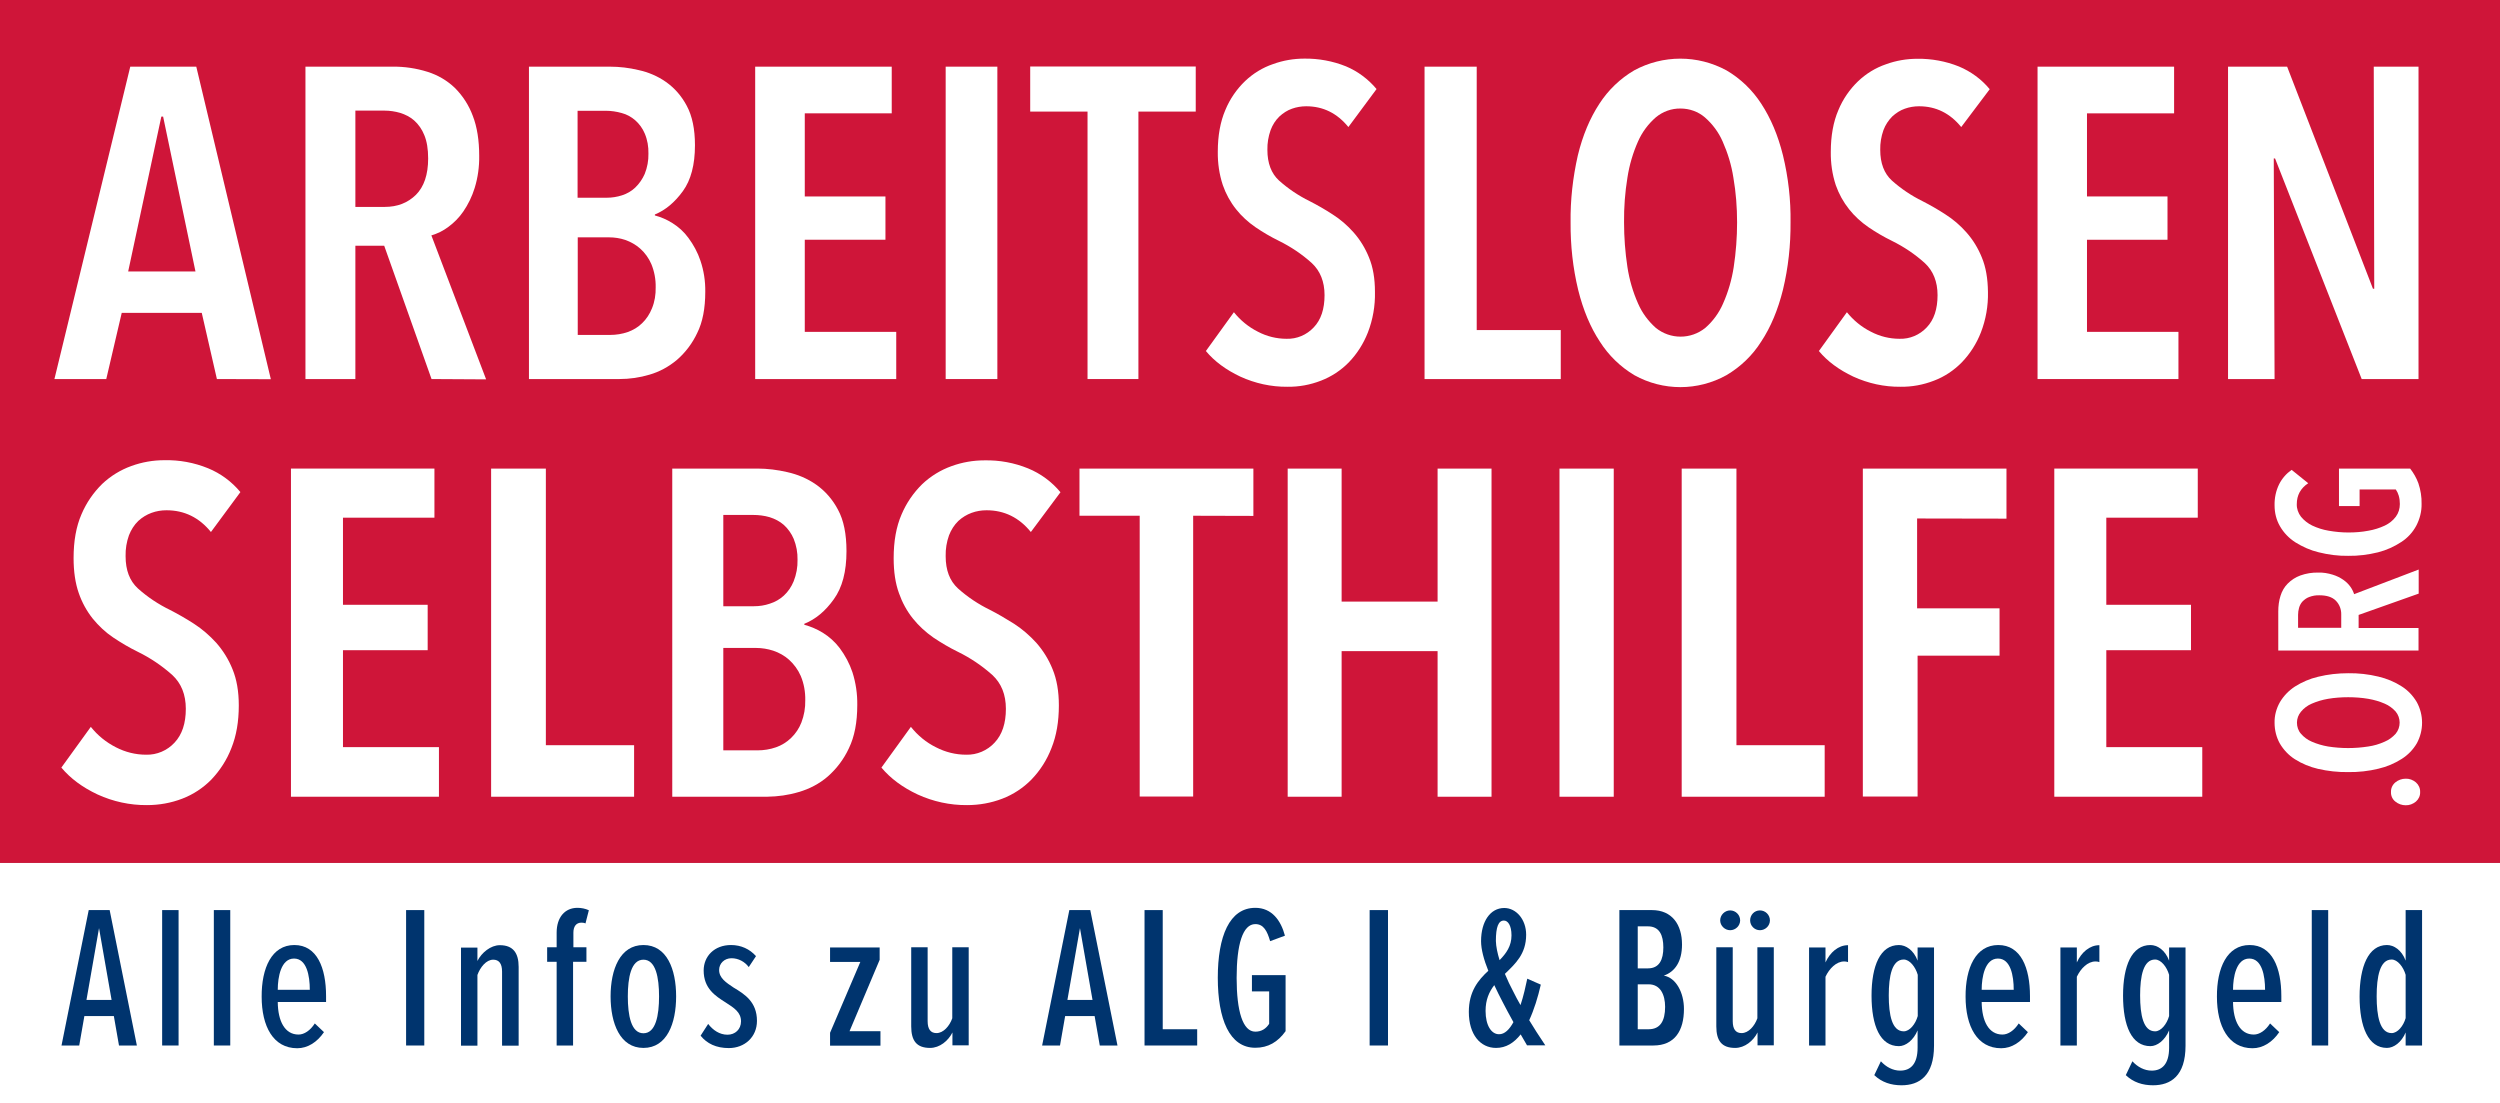
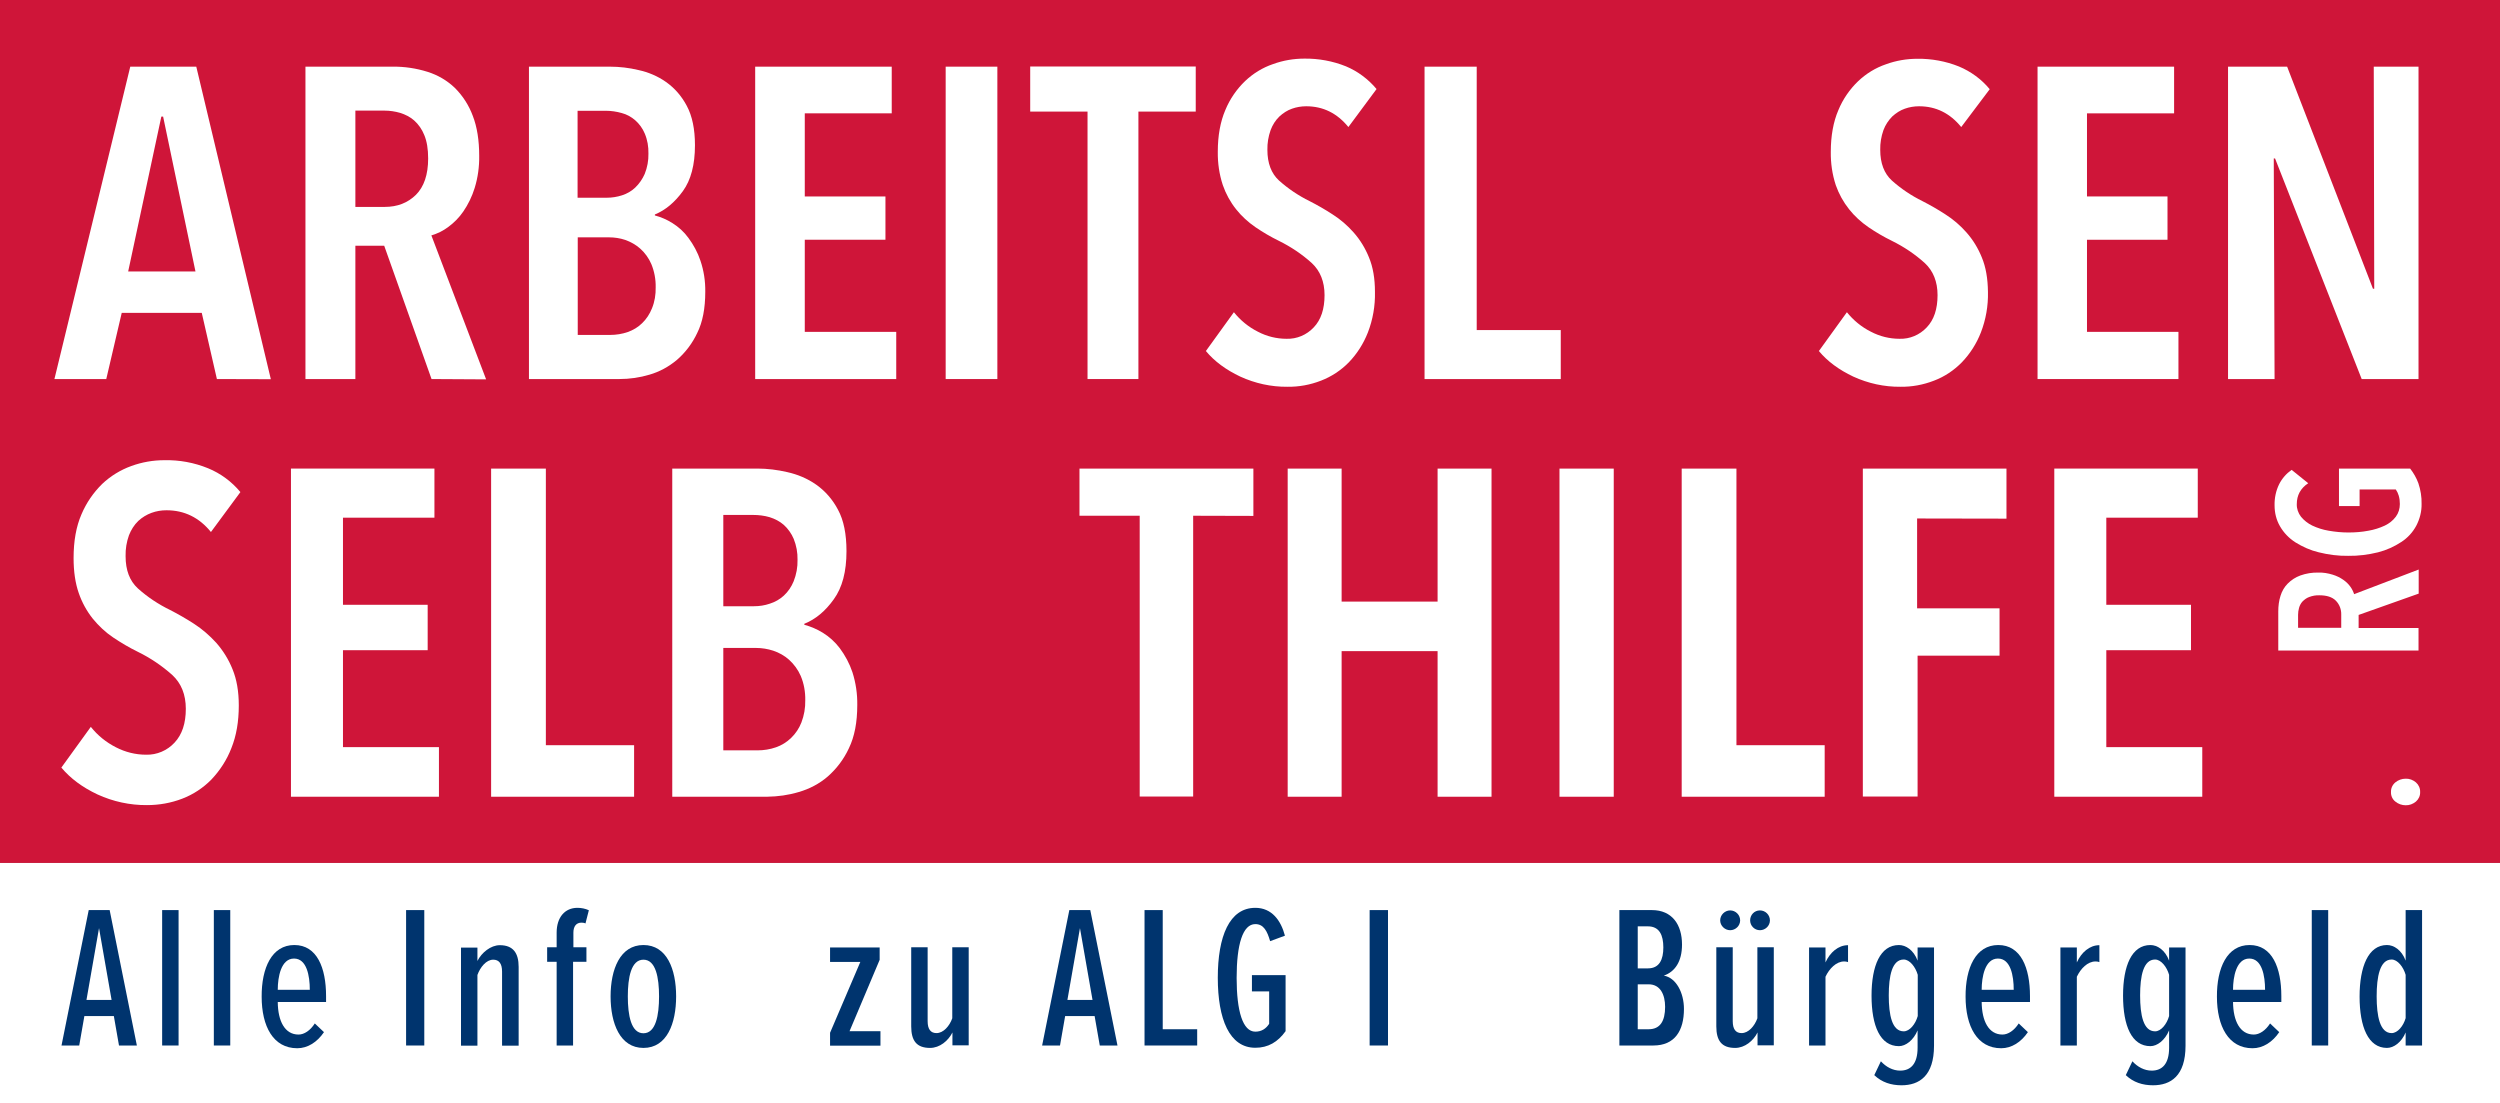
<svg xmlns="http://www.w3.org/2000/svg" version="1.1" id="Ebene_1" x="0px" y="0px" viewBox="0 0 1552.6 685.3" style="enable-background:new 0 0 1552.6 685.3;" xml:space="preserve">
  <rect x="0" y="0" width="1552.6" height="685.3" fill="#808080" stroke="none" />
  <style type="text/css">
	.st0{fill:#FFFFFF;}
	.st1{fill:#CF1539;}
	.st2{fill:#00346E;}
</style>
  <rect y="535.9" class="st0" width="1552.6" height="149.3" />
  <rect y="0" class="st1" width="1552.6" height="535.9" />
  <path class="st0" d="M134.7,235.4l-9.4-41.1H75.6l-9.6,41.1H33.8l47.1-194h41l46.3,194.1L134.7,235.4z M101.3,72.4h-1.1l-20.6,96.2  h41.8L101.3,72.4z" />
  <path class="st0" d="M268,235.4l-29.4-82.8h-17.9v82.8h-31v-194h54.1c7.3-0.1,14.7,1,21.7,3.2c6.4,2,12.2,5.4,17,10  c4.9,4.9,8.7,10.8,11.1,17.3c2.7,6.9,4,15.3,4,24.9c0.1,6.7-0.8,13.4-2.8,19.9c-1.6,5.2-4,10.2-7.1,14.7c-2.6,3.8-5.8,7-9.5,9.7  c-3.1,2.3-6.6,4-10.3,5.1l34,89.4L268,235.4z M265.9,98.4c0-5.8-0.8-10.7-2.4-14.5c-1.4-3.5-3.5-6.6-6.3-9.1  c-2.5-2.2-5.5-3.7-8.7-4.7c-3.1-0.9-6.4-1.4-9.6-1.4h-18.2v59.8h18.2c7.9,0,14.3-2.5,19.4-7.5C263.3,116,265.9,108.5,265.9,98.4  L265.9,98.4z" />
  <path class="st0" d="M438,181.2c0,10.2-1.6,18.8-5,25.6c-3,6.4-7.3,12.1-12.6,16.7c-5,4.2-10.8,7.4-17.1,9.2  c-6,1.8-12.3,2.7-18.6,2.7h-56.2v-194h50.3c5.9,0,11.9,0.7,17.7,2.1c6.1,1.3,12,3.8,17.1,7.4c5.4,3.8,9.8,8.9,12.9,14.8  c3.4,6.3,5.1,14.5,5.1,24.5c0,12.1-2.5,21.6-7.5,28.5c-5,6.9-10.8,11.8-17.4,14.5v0.6c3.8,1,7.5,2.6,10.8,4.7  c3.9,2.4,7.3,5.5,10,9.2c3.2,4.3,5.8,9.1,7.5,14.2C437.1,168.1,438.1,174.6,438,181.2z M402.7,95.4c0.1-4.3-0.6-8.5-2.3-12.5  c-1.3-3.1-3.3-5.9-5.9-8.2c-2.4-2.1-5.3-3.7-8.4-4.5c-3.2-0.9-6.5-1.4-9.8-1.4h-17.6v54h18.1c3.2,0,6.4-0.5,9.5-1.5  c3.1-1,5.9-2.6,8.2-4.8c2.5-2.4,4.5-5.3,5.9-8.5C402,104,402.8,99.7,402.7,95.4z M407.2,178.4c0.1-4.9-0.8-9.8-2.7-14.4  c-1.6-3.7-3.9-6.9-6.9-9.6c-2.7-2.4-5.9-4.2-9.3-5.4c-3.3-1.1-6.7-1.6-10.1-1.6h-19.4V208H379c3.7,0,7.4-0.6,10.9-1.8  c3.3-1.2,6.4-3,8.9-5.5c2.7-2.6,4.7-5.7,6.1-9.2C406.6,187.4,407.3,182.9,407.2,178.4L407.2,178.4z" />
  <path class="st0" d="M469,235.4v-194h84.8v29h-54V122h50.1v26.9h-50.1v57.2h56.8v29.3L469,235.4z" />
  <path class="st0" d="M587.3,235.4v-194h32.1v194H587.3z" />
  <path class="st0" d="M707,69.3v166.1h-31.6V69.3h-35.6v-28h102.8v28H707z" />
  <path class="st0" d="M837.4,78.9c-7-8.6-15.7-12.9-26.2-12.9c-3,0-6,0.5-8.8,1.5c-2.9,1-5.5,2.7-7.8,4.8c-2.5,2.4-4.3,5.3-5.5,8.5  c-1.4,4-2.1,8.1-2,12.3c0,8.2,2.4,14.6,7.2,19c5.7,5.1,12.1,9.4,19,12.8c4.9,2.5,9.6,5.2,14.2,8.2c4.9,3.1,9.3,6.9,13.1,11.2  c4.1,4.6,7.3,9.9,9.6,15.6c2.5,6,3.7,13.1,3.7,21.4c0.2,8.6-1.3,17.2-4.4,25.2c-2.7,6.9-6.7,13.2-11.8,18.5  c-4.9,5-10.8,8.9-17.3,11.4c-6.7,2.6-13.7,3.9-20.9,3.8c-10.1,0.1-20-2.1-29.2-6.3c-8.9-4.2-16.1-9.5-21.4-15.9l17.4-24.1  c4,5,9.1,9.2,14.9,12.1c5.5,2.9,11.6,4.4,17.8,4.4c6.4,0.2,12.5-2.4,16.9-7.1c4.5-4.7,6.7-11.4,6.7-20c0-8.4-2.7-15.1-8-20  c-6.1-5.5-13-10.1-20.3-13.7c-5.1-2.5-9.9-5.3-14.6-8.5c-4.5-3.1-8.6-6.8-12-11.1c-3.6-4.5-6.4-9.6-8.3-15.1  c-2.2-6.7-3.2-13.7-3.1-20.7c0-10,1.6-18.7,4.7-25.9c2.8-6.8,7-12.9,12.3-18c5-4.7,10.8-8.3,17.3-10.5c6.3-2.3,12.9-3.4,19.5-3.4  c8.8-0.1,17.6,1.5,25.8,4.8c7.4,3.1,13.9,8,19,14.1L837.4,78.9z" />
  <path class="st0" d="M884.7,235.4v-194h32.4V205h52.2v30.4L884.7,235.4z" />
-   <path class="st0" d="M1112,138.1c0.1,14.1-1.4,28.1-4.7,41.8c-3.1,12.5-7.6,23.3-13.5,32.2c-5.4,8.6-12.8,15.7-21.6,20.9  c-17.8,9.9-39.4,9.9-57.2,0c-8.7-5.2-16-12.3-21.4-20.8c-5.9-8.9-10.4-19.7-13.5-32.2c-3.3-13.7-4.8-27.7-4.7-41.8  c-0.2-14,1.4-28,4.5-41.7c3-12.4,7.5-23.1,13.4-32.1c5.5-8.5,12.9-15.6,21.6-20.7c17.9-9.7,39.4-9.7,57.3,0  c8.7,5.1,16.1,12.2,21.6,20.7c5.9,9,10.4,19.6,13.5,32.1C1110.6,110.1,1112.2,124.1,1112,138.1z M1078.8,138.1  c0-9.3-0.7-18.6-2.3-27.8c-1.2-7.8-3.5-15.3-6.7-22.5c-2.5-5.7-6.3-10.8-11-14.9c-4.2-3.6-9.6-5.5-15.1-5.5  c-5.6-0.1-11.1,1.9-15.4,5.5c-4.7,4.1-8.5,9.2-11,14.9c-3.2,7.2-5.4,14.7-6.6,22.5c-1.5,9.2-2.2,18.5-2.1,27.8  c0,9.3,0.7,18.6,2.1,27.8c1.2,7.8,3.4,15.4,6.6,22.6c2.5,5.8,6.3,10.9,11,15.1c9,7.3,21.8,7.3,30.8,0c4.7-4.1,8.5-9.3,11-15.1  c3.2-7.2,5.4-14.8,6.6-22.6C1078.1,156.7,1078.8,147.4,1078.8,138.1L1078.8,138.1z" />
  <path class="st0" d="M1218,78.9c-7-8.6-15.7-12.9-26.2-12.9c-3,0-6,0.5-8.8,1.5c-2.9,1-5.5,2.7-7.8,4.8c-2.4,2.4-4.3,5.3-5.5,8.5  c-1.4,4-2.1,8.1-2,12.3c0,8.2,2.4,14.6,7.2,19c5.7,5.1,12.1,9.4,19,12.8c4.9,2.5,9.6,5.2,14.2,8.2c4.9,3.1,9.3,6.9,13.1,11.2  c4.1,4.6,7.3,9.9,9.6,15.6c2.5,6,3.7,13.1,3.8,21.4c0.2,8.6-1.3,17.2-4.4,25.2c-2.7,6.9-6.7,13.2-11.8,18.5  c-4.9,5-10.7,8.9-17.3,11.4c-6.7,2.6-13.7,3.9-20.9,3.8c-10.1,0.1-20-2.1-29.2-6.3c-8.9-4.2-16.1-9.5-21.4-15.9l17.4-24.1  c4,5,9.1,9.2,14.9,12.1c5.5,2.9,11.6,4.4,17.8,4.4c6.4,0.2,12.5-2.4,16.9-7.1c4.5-4.7,6.7-11.4,6.7-20c0-8.4-2.7-15.1-8-20  c-6.1-5.5-13-10.1-20.3-13.7c-5.1-2.5-9.9-5.3-14.6-8.5c-4.5-3.1-8.6-6.8-12-11.1c-3.6-4.5-6.4-9.6-8.3-15  c-2.2-6.7-3.2-13.7-3.1-20.7c0-10,1.6-18.7,4.7-25.9c2.8-6.8,7-12.9,12.3-18c5-4.7,10.8-8.3,17.3-10.5c6.3-2.3,12.9-3.4,19.5-3.4  c8.8-0.1,17.6,1.5,25.8,4.8c7.4,3.1,14,7.9,19.1,14.1L1218,78.9z" />
  <path class="st0" d="M1265.4,235.4v-194h84.8v29h-54.1V122h50v26.9h-50v57.2h56.8v29.3L1265.4,235.4z" />
  <path class="st0" d="M1466.7,235.4l-53.8-137h-0.8l0.5,137h-28.9v-194h36.7l53.3,137.9h0.8l-0.3-137.9h27.8v194H1466.7z" />
  <path class="st0" d="M131,330.4c-7.3-9-16.5-13.5-27.6-13.5c-3.2,0-6.3,0.5-9.3,1.6c-3,1.1-5.8,2.8-8.2,5c-2.6,2.5-4.5,5.6-5.8,8.9  c-1.5,4.2-2.2,8.5-2.1,13c0,8.7,2.5,15.3,7.6,20c6,5.4,12.8,9.9,20,13.4c5.1,2.6,10.1,5.5,14.9,8.6c5.1,3.3,9.7,7.3,13.8,11.8  c4.3,4.9,7.7,10.4,10.1,16.4c2.6,6.3,3.9,13.8,3.9,22.5c0,10-1.5,18.8-4.6,26.5c-2.8,7.3-7.1,13.9-12.4,19.5  c-5.1,5.2-11.3,9.3-18.1,11.9c-7,2.7-14.4,4-21.9,4c-10.6,0.1-21.1-2.2-30.7-6.6c-9.4-4.4-16.9-10-22.5-16.7l18.3-25.3  c4.2,5.3,9.5,9.6,15.6,12.7c5.8,3,12.2,4.6,18.7,4.6c6.7,0.2,13.2-2.6,17.7-7.5c4.7-5,7-12,7-21c0-8.8-2.8-15.8-8.4-21  c-6.4-5.7-13.6-10.6-21.4-14.4c-5.3-2.6-10.4-5.6-15.3-8.9c-4.8-3.2-9-7.2-12.7-11.7c-3.8-4.8-6.7-10.1-8.7-15.9  c-2.1-6-3.2-13.3-3.2-21.7c0-10.6,1.6-19.6,4.9-27.2c3-7.1,7.4-13.5,12.9-18.9c5.2-4.9,11.4-8.7,18.1-11.1  c6.6-2.4,13.5-3.6,20.5-3.6c9.3-0.2,18.5,1.5,27.1,5c7.8,3.2,14.7,8.3,20.1,14.8L131,330.4z" />
  <path class="st0" d="M180.7,494.8V291h89.1v30.5h-56.8v54.1h52.6v28.2h-52.6V464h59.6v30.8L180.7,494.8z" />
  <path class="st0" d="M305,494.8V291h34v171.8h54.8v32H305z" />
  <path class="st0" d="M532.4,437.8c0,10.8-1.7,19.7-5.2,26.9c-3.1,6.7-7.6,12.7-13.2,17.6c-5.2,4.5-11.4,7.7-18,9.6  c-6.3,1.9-12.9,2.8-19.5,2.9h-59V291h52.9c6.2,0,12.5,0.8,18.5,2.2c6.4,1.4,12.6,4,18,7.8c5.7,4,10.3,9.4,13.5,15.5  c3.6,6.6,5.3,15.2,5.3,25.8c0,12.7-2.6,22.6-7.9,29.9c-5.2,7.3-11.3,12.4-18.3,15.2v0.6c4,1.1,7.8,2.7,11.4,4.9  c4.1,2.5,7.7,5.8,10.6,9.6c3.4,4.6,6.1,9.6,7.9,15C531.5,424.1,532.5,430.9,532.4,437.8z M495.3,347.7c0.1-4.5-0.7-8.9-2.4-13.1  c-1.4-3.3-3.5-6.2-6.1-8.6c-2.5-2.2-5.6-3.8-8.8-4.8c-3.4-1-6.9-1.4-10.4-1.4h-18.4v56.7h19c3.4,0,6.7-0.5,9.9-1.6  c3.2-1,6.2-2.7,8.7-5c2.7-2.5,4.7-5.5,6.1-8.9C494.6,356.7,495.4,352.2,495.3,347.7L495.3,347.7z M500.1,434.9  c0.1-5.2-0.8-10.3-2.8-15.1c-1.7-3.9-4.2-7.3-7.3-10.1c-2.8-2.5-6.2-4.4-9.8-5.6c-3.4-1.1-7-1.7-10.6-1.7h-20.4V466h21.2  c3.9,0,7.8-0.6,11.5-1.9c3.5-1.2,6.7-3.2,9.4-5.8c2.8-2.7,5-6,6.4-9.6C499.4,444.3,500.2,439.6,500.1,434.9L500.1,434.9z" />
-   <path class="st0" d="M640.2,330.4c-7.3-9-16.5-13.5-27.5-13.5c-3.2,0-6.3,0.5-9.3,1.6c-3,1.1-5.8,2.8-8.2,5  c-2.6,2.5-4.5,5.6-5.8,8.9c-1.5,4.2-2.2,8.5-2.1,13c0,8.7,2.5,15.3,7.6,20c6,5.4,12.8,9.9,20,13.4c4.9,2.5,9.8,5.4,14.9,8.6  c5.1,3.3,9.7,7.3,13.8,11.8c4.3,4.9,7.7,10.4,10.1,16.4c2.6,6.3,3.9,13.8,3.9,22.5c0,10-1.5,18.8-4.6,26.5  c-2.8,7.3-7,13.9-12.4,19.5c-5.1,5.2-11.3,9.3-18.1,11.9c-7,2.7-14.4,4-21.9,4c-10.6,0.1-21.1-2.2-30.7-6.6  c-9.4-4.4-16.9-10-22.5-16.7l18.3-25.3c4.2,5.3,9.5,9.7,15.6,12.7c5.8,3,12.2,4.6,18.7,4.6c6.7,0.2,13.2-2.6,17.7-7.5  c4.7-5,7-12,7-21c0-8.8-2.8-15.8-8.4-21c-6.4-5.7-13.6-10.6-21.4-14.4c-5.3-2.6-10.4-5.6-15.3-8.9c-4.7-3.3-9-7.2-12.6-11.7  c-3.8-4.7-6.7-10.1-8.7-15.8c-2.2-6-3.3-13.3-3.3-21.7c0-10.6,1.6-19.6,4.9-27.2c3-7.1,7.4-13.5,12.9-18.9  c5.2-4.9,11.4-8.7,18.1-11.1c6.6-2.4,13.5-3.6,20.5-3.6c9.3-0.2,18.5,1.5,27.1,5c7.8,3.2,14.7,8.3,20.1,14.8L640.2,330.4z" />
  <path class="st0" d="M741,320.3v174.4h-33.2V320.3h-37.4V291h108v29.4L741,320.3z" />
  <path class="st0" d="M892.8,494.8v-90.4h-59.6v90.4h-33.5V291h33.5v82.6h59.6V291h33.5v203.8L892.8,494.8z" />
  <path class="st0" d="M968.5,494.8V291h33.7v203.8L968.5,494.8z" />
  <path class="st0" d="M1044.4,494.8V291h34v171.8h54.8v32H1044.4z" />
  <path class="st0" d="M1190.6,322v55.8h51.2v29.4h-50.9v87.5h-34V291h89.2v31.1L1190.6,322z" />
  <path class="st0" d="M1275.8,494.8V291h89.1v30.5h-56.8v54.1h52.6v28.2h-52.6V464h59.6v30.8L1275.8,494.8z" />
  <path class="st0" d="M1494,483.6c2.4-0.1,4.6,0.8,6.4,2.3c1.7,1.5,2.7,3.7,2.6,6c0.1,2.3-0.9,4.4-2.6,5.9c-1.8,1.5-4.1,2.4-6.4,2.3  c-2.3,0-4.6-0.8-6.4-2.3c-1.8-1.4-2.8-3.6-2.7-5.9c-0.1-2.3,0.9-4.5,2.7-6C1489.4,484.4,1491.7,483.6,1494,483.6z" />
-   <path class="st0" d="M1458.3,418.1c6.3-0.1,12.6,0.6,18.8,2.1c5.1,1.2,10,3.2,14.5,6.1c3.8,2.4,7,5.8,9.3,9.7c4.4,8,4.4,17.7,0,25.7  c-2.3,3.9-5.5,7.2-9.3,9.6c-4.4,2.8-9.3,4.9-14.5,6.1c-6.1,1.5-12.5,2.2-18.8,2.1c-6.3,0.1-12.6-0.6-18.7-2c-5.1-1.2-10-3.2-14.4-6  c-3.8-2.4-7-5.8-9.3-9.7c-2.2-3.9-3.3-8.4-3.3-12.9c-0.1-4.5,1.1-8.9,3.3-12.8c2.3-3.9,5.5-7.2,9.3-9.7c4.4-2.8,9.3-4.9,14.4-6.1  C1445.7,418.8,1452,418.1,1458.3,418.1z M1458.3,433c-4.2,0-8.4,0.3-12.5,1c-3.5,0.6-6.9,1.6-10.1,3c-2.6,1.1-4.9,2.8-6.7,5  c-1.6,1.9-2.5,4.3-2.5,6.8c0,2.5,0.8,5,2.5,6.9c1.8,2.1,4.1,3.8,6.7,4.9c3.2,1.4,6.6,2.4,10.1,3c8.3,1.3,16.7,1.3,25,0  c3.5-0.5,6.9-1.5,10.2-3c2.6-1.1,4.9-2.8,6.8-4.9c3.3-4,3.3-9.8,0-13.8c-1.9-2.1-4.2-3.8-6.8-4.9c-3.2-1.4-6.7-2.4-10.2-3  C1466.7,433.3,1462.5,433,1458.3,433L1458.3,433z" />
  <path class="st0" d="M1502,368.7l-37.2,13.2v8.1h37.2v14h-87.1v-24.3c0-3.3,0.4-6.6,1.4-9.7c0.9-2.9,2.4-5.5,4.5-7.6  c2.2-2.2,4.8-3.9,7.8-5c3.6-1.3,7.4-1.9,11.2-1.8c3-0.1,6,0.4,8.9,1.3c2.3,0.7,4.6,1.8,6.6,3.2c1.7,1.2,3.2,2.6,4.4,4.3  c1,1.4,1.8,3,2.3,4.6l40.1-15.3V368.7z M1440.5,369.7c-2.2-0.1-4.4,0.3-6.5,1.1c-1.6,0.6-2.9,1.6-4.1,2.8c-1,1.1-1.7,2.5-2.1,3.9  c-0.4,1.4-0.6,2.9-0.6,4.3v8.1h26.8v-8.2c0.1-3.2-1.1-6.4-3.4-8.7C1448.4,370.8,1445,369.7,1440.5,369.7L1440.5,369.7z" />
  <path class="st0" d="M1501.9,300.1c1.4,4.1,2.1,8.5,2,12.8c0.1,4.7-1.1,9.4-3.3,13.6c-2.2,4.1-5.4,7.6-9.3,10.1  c-4.4,2.9-9.3,5.1-14.4,6.4c-6.1,1.5-12.3,2.3-18.6,2.2c-6.2,0.1-12.3-0.7-18.3-2.2c-5.1-1.2-10-3.4-14.5-6.2  c-3.9-2.5-7.2-5.9-9.5-9.9c-2.3-3.9-3.4-8.4-3.4-13c-0.1-4.5,0.8-9,2.8-13.1c1.8-3.6,4.5-6.7,7.8-9l10.3,8.3  c-4.8,3.2-7.1,7.5-7.1,13c-0.1,2.8,0.9,5.6,2.6,7.8c1.9,2.3,4.3,4.2,7,5.5c3.2,1.5,6.6,2.6,10.2,3.2c4,0.7,8.1,1.1,12.2,1.1  c4.2,0,8.4-0.3,12.5-1.1c3.5-0.6,7-1.7,10.2-3.2c2.7-1.3,5-3.1,6.8-5.5c1.7-2.3,2.5-5,2.5-7.9c0-1.8-0.2-3.5-0.7-5.2  c-0.4-1.4-1-2.6-1.8-3.8h-22.5v10.3h-12.8V291h44.2C1498.9,293.7,1500.7,296.8,1501.9,300.1z" />
  <g>
    <path class="st2" d="M73.9,649.3L70.7,631H52.4l-3.2,18.3H38.2l16.9-84.1h13L85,649.3H73.9z M61.5,576.4l-7.8,44.6h15.6L61.5,576.4   z" />
    <path class="st2" d="M100.7,649.3v-84.1h10.2v84.1H100.7z" />
    <path class="st2" d="M132.8,649.3v-84.1H143v84.1H132.8z" />
    <path class="st2" d="M182.8,586.9c14.1,0,19.7,14.2,19.7,31.7v3.7h-30c0.1,11.9,4.4,20.2,12.9,20.2c3.5,0,7.3-2.5,10.1-6.9l5.7,5.4   c-4.2,6.2-10.1,10-16.6,10c-14.9,0-22.1-13.6-22.1-32C162.4,601.1,168.8,586.9,182.8,586.9z M172.5,614.7h19.9   c0-8.7-1.9-19.4-9.8-19.4C174.5,595.3,172.5,606.8,172.5,614.7z" />
    <path class="st2" d="M252.2,649.3v-84.1h11.3v84.1H252.2z" />
    <path class="st2" d="M311.8,649.3v-45.9c0-5-1.9-7.4-5.5-7.4c-4.3,0-8.1,4.7-9.8,9.5v43.9h-10.2v-60.9h10.2v8.3   c2.6-5.2,8.3-9.8,13.9-9.8c8.3,0,11.7,4.9,11.7,13.5v48.9H311.8z" />
    <path class="st2" d="M355.9,597.3v52h-10.2v-52h-5.9v-9h5.9v-9.1c0-9.6,5.2-15.4,12.9-15.4c2.5,0,4.9,0.5,7.1,1.5l-2.1,8.2   c-0.8-0.4-1.6-0.5-2.5-0.5c-3.2,0-5,2.3-5,6.2v9.1h8.1v9H355.9z" />
    <path class="st2" d="M379.2,618.8c0-16.8,5.9-31.9,20.4-31.9c14.6,0,20.3,15.1,20.3,31.9s-5.7,32-20.3,32   C385.1,650.8,379.2,635.6,379.2,618.8z M409.3,618.8c0-11.6-2-22.8-9.7-22.8c-7.7,0-9.7,11.2-9.7,22.8c0,11.7,2,22.9,9.7,22.9   C407.3,641.7,409.3,630.5,409.3,618.8z" />
-     <path class="st2" d="M439.8,635.9c3,3.9,7.1,6.7,12,6.7c4.7,0,8.4-3.3,8.4-8.3c0-5.7-4.4-8.4-9.5-11.7c-6.3-4-13.7-8.6-13.7-19.9   c0-8.8,6.6-15.8,17-15.8c6.2,0,11.6,2.5,15.5,6.9l-4.5,6.8c-2.4-3.3-6.4-5.5-10.7-5.5c-4.5,0-7.7,3.3-7.7,7.3c0,5,4.3,7.8,9.1,11   c6.7,4,14.4,8.8,14.4,20.6c0,10.1-7.7,16.9-17.5,16.9c-7.8,0-13.6-2.8-17.5-7.7L439.8,635.9z" />
    <path class="st2" d="M515.5,649.3v-7.9l18.8-44h-18.8v-9h30.8v7.7l-18.7,44.3h19.2v9H515.5z" />
    <path class="st2" d="M591.5,649.3v-8.1c-2.6,5.2-7.9,9.6-13.9,9.6c-8.3,0-11.7-4.4-11.7-13.4v-49.1h10.2v45.9c0,5,1.9,7.4,5.5,7.4   c4.3,0,8.1-4.4,9.8-9.2v-44.1h10.2v60.9H591.5z" />
    <path class="st2" d="M683,649.3l-3.2-18.3h-18.3l-3.2,18.3h-11.1l16.9-84.1h13l16.9,84.1H683z M670.7,576.4l-7.8,44.6h15.6   L670.7,576.4z" />
    <path class="st2" d="M710.8,649.3v-84.1h11.3v74h21.4v10.1H710.8z" />
    <path class="st2" d="M779.6,563.8c10.3,0,15.9,7.9,18.4,17.3l-9.2,3.4c-1.8-6.2-4-10.6-9.2-10.6c-7.8,0-11.6,12.6-11.6,33.4   c0,20.7,3.8,33.4,11.6,33.4c3.9,0,6.7-1.9,8.6-4.9v-20.1h-10.7v-10.1h20.9v34.8c-4.8,6.7-10.8,10.3-18.8,10.3   c-16.1,0-23.3-17.8-23.3-43.5C756.3,581.5,763.5,563.8,779.6,563.8z" />
    <path class="st2" d="M850.6,649.3v-84.1H862v84.1H850.6z" />
-     <path class="st2" d="M948.4,649.3c-1.4-2.3-2.6-4.5-4-6.9c-4.2,5.3-9.1,8.4-15.3,8.4c-9.7,0-16.9-8.2-16.9-22.4   c0-12.6,5.8-19.7,12.1-25.5c-2.8-6.9-4.5-13.4-4.5-18.4c0-12.2,5.7-20.6,14.4-20.6c7.4,0,13.6,7.1,13.6,16.6c0,12-6.7,18-13.2,24.3   c1.6,3.9,3.4,7.6,5,10.6c1.6,3.3,3.2,6.2,4.7,8.8c1.9-5.7,3.2-11.7,4.2-16.4l8.4,3.7c-1.8,7.9-4.2,15.6-7.2,22.1   c2.8,4.7,5.8,9.3,10,15.6H948.4z M939.9,634.8c-2.5-4.5-4.8-8.8-6.7-12.5c-1.8-3.4-3.5-6.9-5.2-10.5c-3.2,4.2-5.4,9.1-5.4,16   c0,9.2,3.7,14.5,8.3,14.5C934.5,642.4,937.5,639.2,939.9,634.8z M931.3,596.3c4.2-4.3,7.4-8.8,7.4-15.4c0-6.3-2.3-9.2-4.7-9.2   c-3.4,0-5,3.9-5,12.7C929.1,587.9,930,592.1,931.3,596.3z" />
    <path class="st2" d="M1005.7,649.3v-84.1h20.2c12.5,0,18.7,9,18.7,21.4c0,10.6-4.4,16.9-11.3,19.3c7.6,1.3,12.5,10.6,12.5,20.7   c0,13.5-5.7,22.7-19,22.7H1005.7z M1017.1,601.4h6.3c7.2,0,9.6-5.5,9.6-13c0-7.6-2.4-13.1-9.6-13.1h-6.3V601.4z M1017.1,639.2h6.8   c7.2,0,10.2-5.2,10.2-13.9c0-7.6-3-14-10.2-14h-6.8V639.2z" />
    <path class="st2" d="M1091.5,649.3v-8.1c-2.6,5.2-7.9,9.6-13.9,9.6c-8.3,0-11.7-4.4-11.7-13.4v-49.1h10.2v45.9c0,5,1.9,7.4,5.5,7.4   c4.3,0,8.1-4.4,9.8-9.2v-44.1h10.2v60.9H1091.5z M1068.3,571.6c0-3.4,2.9-6.2,6.2-6.2c3.4,0,6.2,2.8,6.2,6.2c0,3.3-2.8,6.1-6.2,6.1   C1071.2,577.7,1068.3,574.9,1068.3,571.6z M1086.9,571.6c0-3.4,2.6-6.2,6.1-6.2c3.4,0,6.2,2.8,6.2,6.2c0,3.3-2.8,6.1-6.2,6.1   C1089.6,577.7,1086.9,574.9,1086.9,571.6z" />
    <path class="st2" d="M1123.5,649.3v-60.9h10.2v9.3c2.8-6.2,7.9-10.7,14-10.7v10.5c-0.8-0.3-1.6-0.4-2.4-0.4   c-4.9,0-9.2,4.4-11.6,9.5v42.7H1123.5z" />
    <path class="st2" d="M1168.1,659.1c3.2,3.5,7.4,5.8,12,5.8c6.6,0,10.8-4.3,10.8-14.2v-10.8c-2.6,6.2-7.4,9.8-11.6,9.8   c-11.6,0-17-12.5-17-31.4c0-18.5,5.4-31.4,17-31.4c4.2,0,9.1,3,11.6,9.7v-8.2h10.2v61c0,18.8-9.2,24.6-20.2,24.6   c-6.4,0-12.2-1.8-16.9-6.3L1168.1,659.1z M1191,605.4c-1.4-4.9-5-9.5-8.7-9.5c-7.3,0-9.3,10.2-9.3,22.3c0,12.2,2,22.3,9.3,22.3   c3.7,0,7.3-4.5,8.7-9.5V605.4z" />
-     <path class="st2" d="M1241,586.9c14.1,0,19.7,14.2,19.7,31.7v3.7h-30c0.1,11.9,4.4,20.2,12.9,20.2c3.5,0,7.3-2.5,10.1-6.9l5.7,5.4   c-4.2,6.2-10.1,10-16.6,10c-14.9,0-22.1-13.6-22.1-32C1220.6,601.1,1227,586.9,1241,586.9z M1230.7,614.7h19.9   c0-8.7-1.9-19.4-9.8-19.4C1232.7,595.3,1230.7,606.8,1230.7,614.7z" />
+     <path class="st2" d="M1241,586.9c14.1,0,19.7,14.2,19.7,31.7v3.7h-30c0.1,11.9,4.4,20.2,12.9,20.2c3.5,0,7.3-2.5,10.1-6.9l5.7,5.4   c-4.2,6.2-10.1,10-16.6,10c-14.9,0-22.1-13.6-22.1-32C1220.6,601.1,1227,586.9,1241,586.9M1230.7,614.7h19.9   c0-8.7-1.9-19.4-9.8-19.4C1232.7,595.3,1230.7,606.8,1230.7,614.7z" />
    <path class="st2" d="M1279.6,649.3v-60.9h10.2v9.3c2.8-6.2,7.9-10.7,14-10.7v10.5c-0.8-0.3-1.6-0.4-2.4-0.4   c-4.9,0-9.2,4.4-11.6,9.5v42.7H1279.6z" />
    <path class="st2" d="M1324.3,659.1c3.2,3.5,7.4,5.8,12,5.8c6.6,0,10.8-4.3,10.8-14.2v-10.8c-2.6,6.2-7.4,9.8-11.6,9.8   c-11.6,0-17-12.5-17-31.4c0-18.5,5.4-31.4,17-31.4c4.2,0,9.1,3,11.6,9.7v-8.2h10.2v61c0,18.8-9.2,24.6-20.2,24.6   c-6.4,0-12.2-1.8-16.9-6.3L1324.3,659.1z M1347.1,605.4c-1.4-4.9-5-9.5-8.7-9.5c-7.3,0-9.3,10.2-9.3,22.3c0,12.2,2,22.3,9.3,22.3   c3.7,0,7.3-4.5,8.7-9.5V605.4z" />
    <path class="st2" d="M1397.1,586.9c14.1,0,19.7,14.2,19.7,31.7v3.7h-30c0.1,11.9,4.4,20.2,12.9,20.2c3.5,0,7.3-2.5,10.1-6.9   l5.7,5.4c-4.2,6.2-10.1,10-16.6,10c-14.9,0-22.1-13.6-22.1-32C1376.7,601.1,1383.1,586.9,1397.1,586.9z M1386.8,614.7h19.9   c0-8.7-1.9-19.4-9.8-19.4C1388.8,595.3,1386.8,606.8,1386.8,614.7z" />
    <path class="st2" d="M1435.7,649.3v-84.1h10.2v84.1H1435.7z" />
    <path class="st2" d="M1494,649.3v-8.1c-2.6,6.2-7.4,9.6-11.6,9.6c-11.6,0-17-13-17-31.9c0-18.5,5.4-32,17-32c4.2,0,9.1,3,11.6,9.7   v-31.4h10.2v84.1H1494z M1494,605.4c-1.4-4.9-5-9.5-8.7-9.5c-7.3,0-9.3,10.6-9.3,22.9c0,12.2,2,22.8,9.3,22.8   c3.7,0,7.3-4.4,8.7-9.3V605.4z" />
  </g>
</svg>